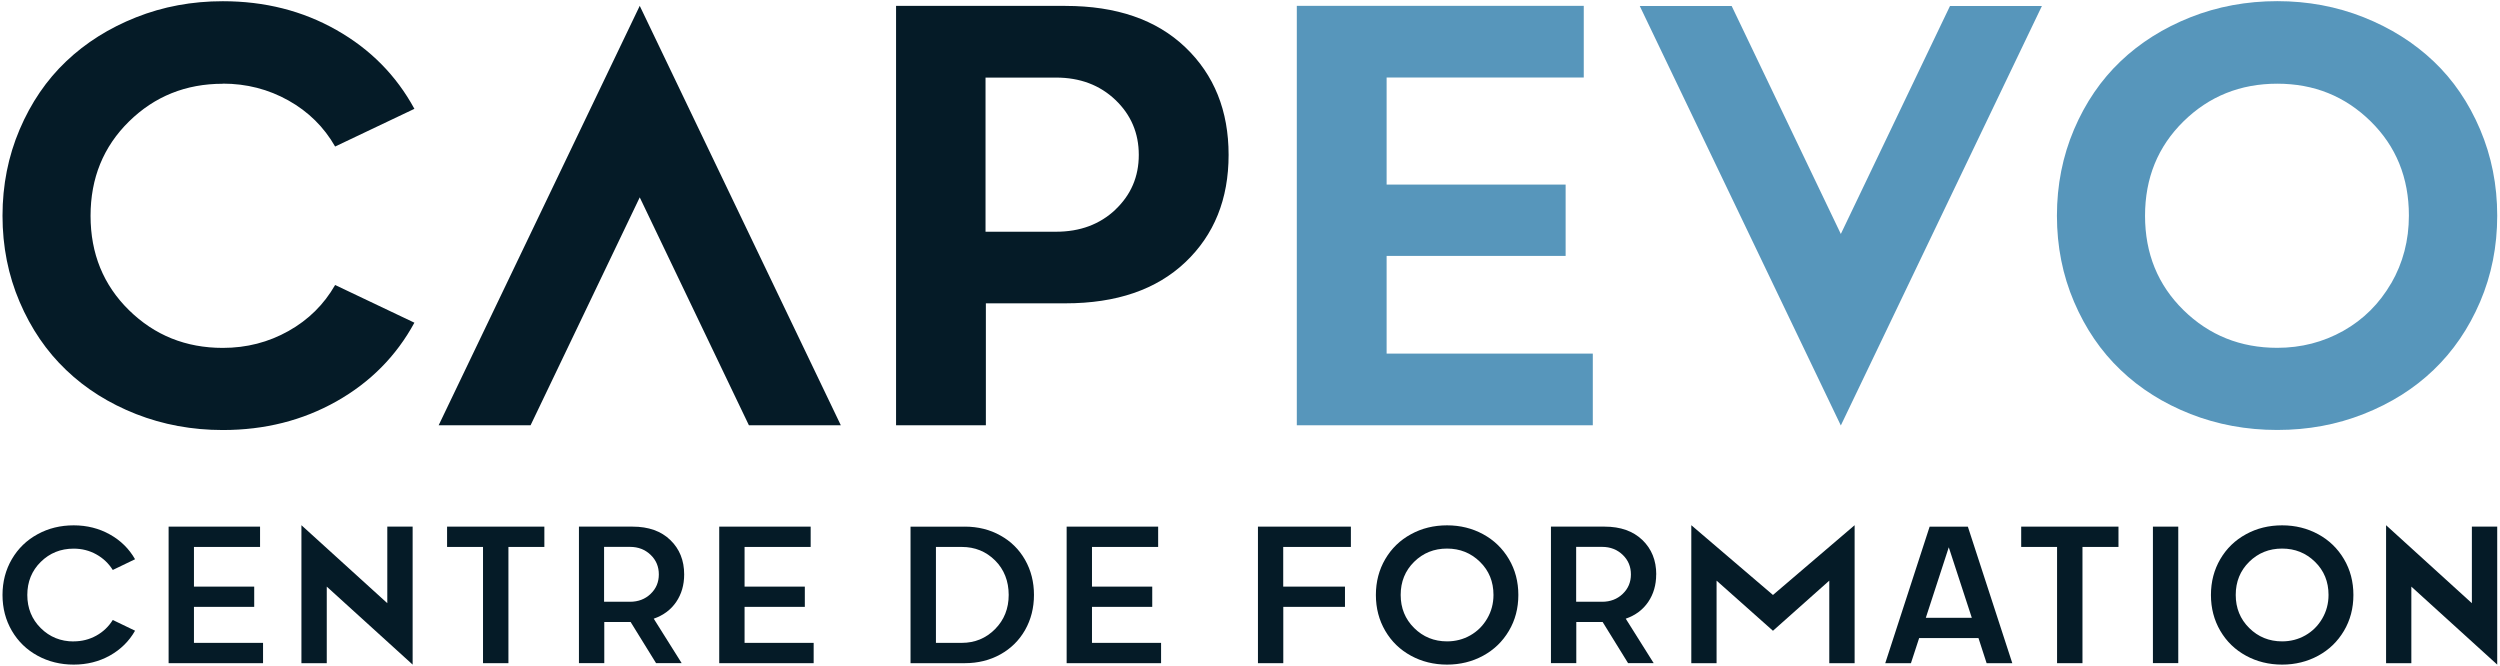
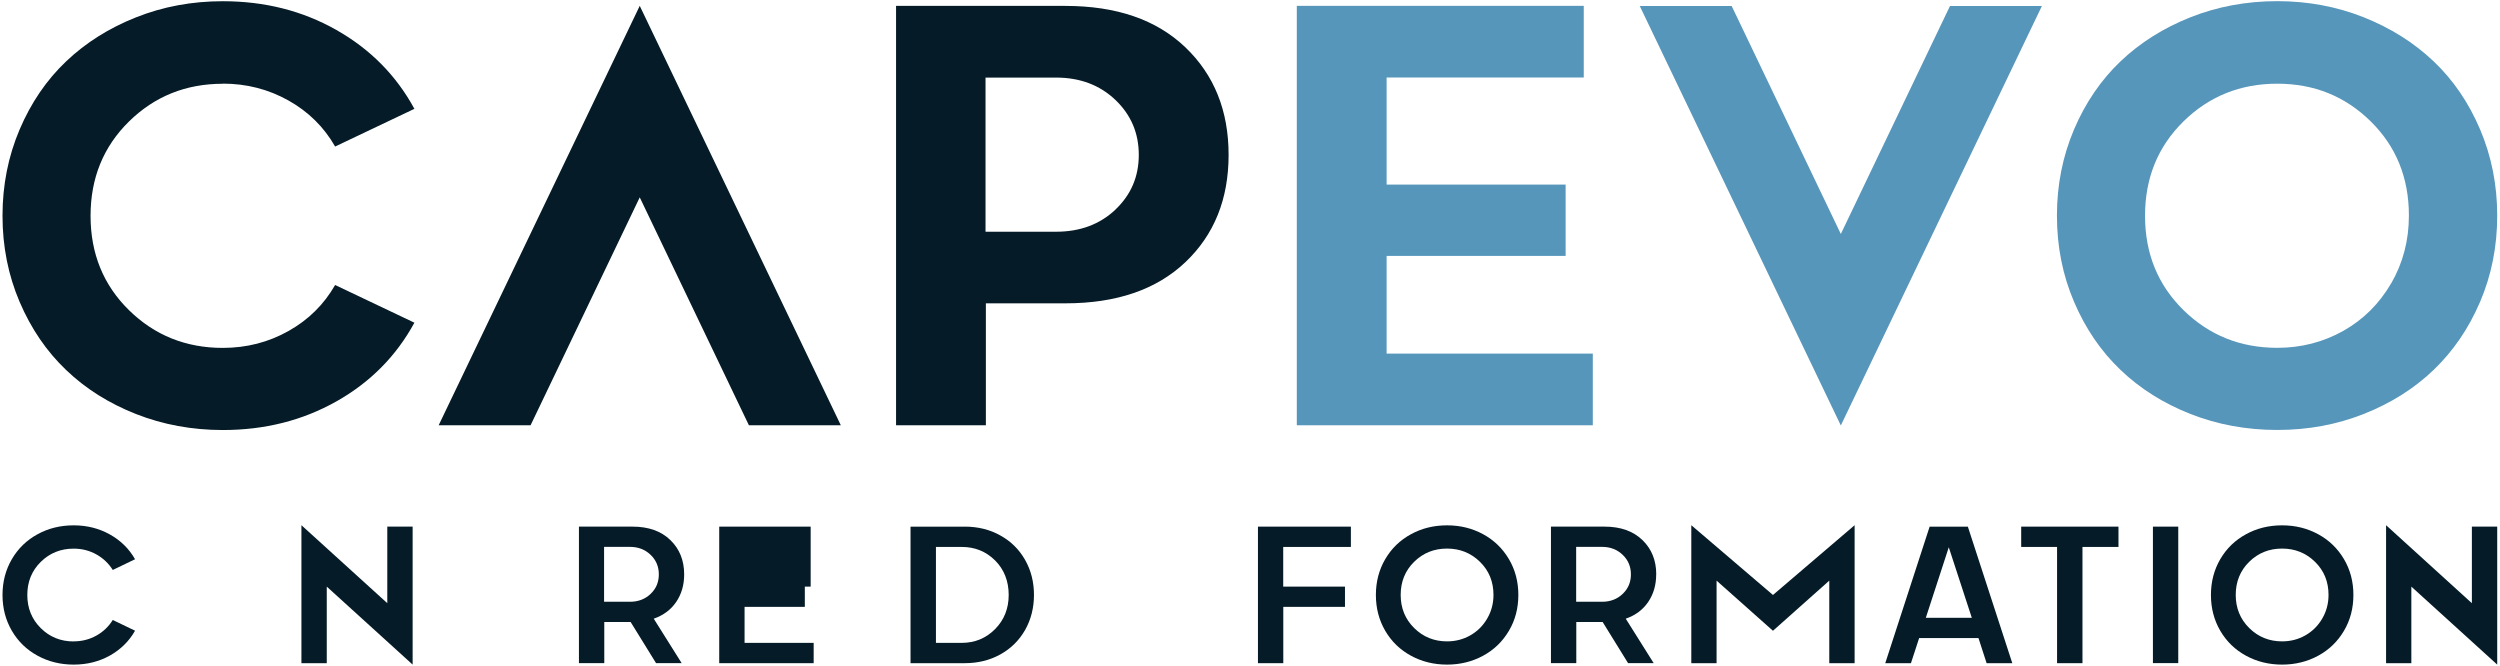
<svg xmlns="http://www.w3.org/2000/svg" width="368" height="98" viewBox="0 0 368 98" fill="none">
  <path d="M156.83 0.86H131.9V62.6H145.12V44.65H156.83C164.35 44.65 170.23 42.63 174.48 38.6C178.73 34.57 180.85 29.3 180.85 22.8C180.85 16.3 178.73 11.02 174.48 6.96C170.23 2.9 164.35 0.87 156.83 0.87M164.19 30.86C161.89 33.03 158.98 34.11 155.45 34.11H145.07V11.42H155.45C158.98 11.42 161.89 12.52 164.19 14.71C166.49 16.91 167.63 19.6 167.63 22.8C167.63 26 166.48 28.68 164.19 30.85" fill="#051B27" />
  <path d="M204.11 37.67H230.46V27.17H204.11V11.41H233.13V0.86H190.89V62.6H234.46V52.05H204.11V37.67Z" fill="#5796BB" />
  <path d="M365.07 19.05C363.39 15.1 361.11 11.76 358.22 9.02C355.33 6.28 351.9 4.12 347.93 2.54C343.95 0.96 339.71 0.17 335.21 0.17C330.71 0.17 326.42 0.96 322.44 2.54C318.46 4.12 315.03 6.28 312.15 9.02C309.27 11.76 306.98 15.11 305.3 19.05C303.62 23 302.78 27.23 302.78 31.75C302.78 36.27 303.62 40.5 305.3 44.43C306.98 48.36 309.26 51.71 312.15 54.46C315.03 57.22 318.46 59.37 322.44 60.94C326.42 62.5 330.67 63.29 335.21 63.29C339.75 63.29 343.96 62.51 347.93 60.94C351.91 59.37 355.34 57.22 358.22 54.46C361.1 51.7 363.39 48.36 365.07 44.43C366.75 40.5 367.59 36.27 367.59 31.75C367.59 27.23 366.75 23 365.07 19.05ZM351.98 41.7C350.24 44.7 347.9 47.03 344.94 48.7C341.98 50.36 338.74 51.2 335.21 51.2C329.79 51.2 325.18 49.35 321.41 45.65C317.64 41.95 315.75 37.32 315.75 31.76C315.75 26.2 317.64 21.58 321.41 17.87C325.18 14.17 329.78 12.32 335.21 12.32C340.64 12.32 345.18 14.16 348.95 17.85C352.71 21.54 354.59 26.17 354.59 31.73C354.59 35.38 353.72 38.7 351.99 41.7" fill="#5796BB" />
  <path d="M94.17 0.86L79.37 31.73L64.57 62.6H78.1L79.39 59.91L94.17 29.05L108.95 59.91L110.24 62.6H123.77L108.97 31.73L94.17 0.86Z" fill="#051B27" />
  <path d="M285.75 3.57L270.97 34.44L256.19 3.57L254.9 0.88H241.37L256.17 31.75L270.97 62.63L285.77 31.75L300.57 0.88H287.04L285.75 3.57Z" fill="#5796BB" />
  <path d="M32.79 12.31C36.29 12.31 39.51 13.14 42.46 14.79C45.4 16.44 47.69 18.7 49.33 21.57L61 16.02C58.33 11.11 54.51 7.24 49.53 4.42C44.55 1.59 38.97 0.18 32.8 0.18C28.26 0.18 24.01 0.97 20.03 2.55C16.05 4.13 12.62 6.29 9.74 9.03C6.85 11.77 4.57 15.12 2.89 19.06C1.21 23.01 0.37 27.24 0.37 31.76C0.37 36.28 1.21 40.51 2.89 44.44C4.57 48.37 6.85 51.72 9.74 54.47C12.62 57.23 16.05 59.38 20.03 60.95C24.01 62.51 28.26 63.3 32.8 63.3C38.97 63.3 44.55 61.89 49.53 59.08C54.51 56.27 58.33 52.41 61 47.5L49.33 41.95C47.69 44.82 45.4 47.08 42.46 48.73C39.52 50.38 36.3 51.21 32.79 51.21C27.37 51.21 22.76 49.36 18.99 45.66C15.22 41.96 13.33 37.33 13.33 31.77C13.33 26.21 15.22 21.59 18.99 17.88C22.76 14.18 27.36 12.33 32.79 12.33" fill="#051B27" />
  <path d="M10.84 94.41C12.05 94.41 13.15 94.13 14.17 93.57C15.18 93.01 15.99 92.24 16.6 91.26L19.88 92.84C19 94.39 17.76 95.61 16.17 96.5C14.57 97.39 12.8 97.83 10.85 97.83C8.9 97.83 7.12 97.39 5.53 96.52C3.93 95.65 2.67 94.43 1.75 92.86C0.83 91.29 0.37 89.53 0.37 87.58C0.37 85.63 0.83 83.87 1.75 82.3C2.67 80.73 3.93 79.51 5.53 78.64C7.13 77.76 8.9 77.33 10.85 77.33C12.8 77.33 14.58 77.78 16.17 78.67C17.77 79.56 19 80.78 19.88 82.32L16.6 83.9C15.99 82.93 15.18 82.16 14.17 81.6C13.16 81.04 12.05 80.76 10.84 80.76C8.93 80.76 7.32 81.41 6 82.71C4.68 84.01 4.02 85.64 4.02 87.58C4.02 89.52 4.68 91.15 6 92.46C7.32 93.77 8.94 94.42 10.84 94.42" fill="#051B27" />
-   <path d="M24.82 77.52H38.28V80.51H28.55V86.35H37.42V89.33H28.55V94.63H38.72V97.62H24.82V77.52Z" fill="#051B27" />
  <path d="M57.01 77.52H60.74V97.83L48.1 86.35V97.62H44.37V77.31L57.01 88.79V77.52Z" fill="#051B27" />
-   <path d="M80.13 77.52V80.51H74.84V97.62H71.1V80.51H65.81V77.52H80.13Z" fill="#051B27" />
  <path d="M100.71 84.56C100.71 86.1 100.32 87.45 99.54 88.6C98.76 89.75 97.65 90.58 96.23 91.07L100.34 97.61H96.57L92.83 91.56H88.95V97.61H85.22V77.52H93.12C95.46 77.52 97.32 78.18 98.67 79.49C100.03 80.8 100.71 82.49 100.71 84.56ZM88.93 88.58H92.74C93.95 88.58 94.97 88.19 95.77 87.42C96.58 86.65 96.98 85.69 96.98 84.55C96.98 83.42 96.59 82.46 95.78 81.68C94.97 80.9 93.96 80.5 92.73 80.5H88.92V88.57L88.93 88.58Z" fill="#051B27" />
-   <path d="M105.87 77.52H119.33V80.51H109.6V86.35H118.47V89.33H109.6V94.63H119.77V97.62H105.87V77.52Z" fill="#051B27" />
+   <path d="M105.87 77.52H119.33V80.51V86.35H118.47V89.33H109.6V94.63H119.77V97.62H105.87V77.52Z" fill="#051B27" />
  <path d="M142.02 77.52C143.95 77.52 145.7 77.95 147.25 78.82C148.81 79.68 150.02 80.88 150.89 82.41C151.76 83.94 152.2 85.66 152.2 87.57C152.2 89.48 151.76 91.21 150.89 92.74C150.02 94.27 148.8 95.47 147.25 96.33C145.7 97.19 143.95 97.62 142.02 97.62H134.03V77.53H142.02V77.52ZM141.57 94.63C143.49 94.63 145.13 93.96 146.47 92.61C147.81 91.26 148.48 89.58 148.48 87.57C148.48 85.56 147.81 83.82 146.48 82.5C145.14 81.17 143.51 80.51 141.58 80.51H137.77V94.63H141.58H141.57Z" fill="#051B27" />
-   <path d="M157.01 77.52H170.48V80.51H160.74V86.35H169.61V89.33H160.74V94.63H170.91V97.62H157.01V77.52Z" fill="#051B27" />
  <path d="M185.17 77.52H198.85V80.51H188.89V86.35H197.98V89.33H188.9V97.62H185.17V77.52Z" fill="#051B27" />
  <path d="M213.01 97.83C211.06 97.83 209.28 97.39 207.69 96.52C206.09 95.65 204.83 94.43 203.91 92.86C202.99 91.29 202.53 89.53 202.53 87.58C202.53 85.63 202.99 83.87 203.91 82.3C204.83 80.73 206.09 79.51 207.69 78.64C209.29 77.76 211.06 77.33 213.01 77.33C214.96 77.33 216.72 77.77 218.32 78.64C219.92 79.51 221.18 80.73 222.11 82.3C223.04 83.87 223.5 85.63 223.5 87.58C223.5 89.53 223.04 91.29 222.11 92.86C221.18 94.43 219.92 95.65 218.32 96.52C216.72 97.39 214.95 97.83 213.01 97.83ZM213.01 94.41C214.24 94.41 215.38 94.12 216.42 93.53C217.46 92.94 218.29 92.12 218.91 91.06C219.53 90 219.84 88.84 219.84 87.57C219.84 85.63 219.18 84 217.85 82.7C216.52 81.4 214.91 80.75 213 80.75C211.09 80.75 209.48 81.4 208.16 82.7C206.84 84 206.18 85.63 206.18 87.57C206.18 89.51 206.84 91.13 208.16 92.44C209.48 93.75 211.1 94.41 213 94.41" fill="#051B27" />
  <path d="M243.79 84.56C243.79 86.1 243.4 87.45 242.62 88.6C241.84 89.75 240.74 90.58 239.31 91.07L243.42 97.61H239.65L235.91 91.56H232.03V97.61H228.3V77.52H236.2C238.54 77.52 240.4 78.18 241.76 79.49C243.12 80.8 243.8 82.49 243.8 84.56M232.02 88.58H235.83C237.04 88.58 238.06 88.19 238.86 87.42C239.67 86.65 240.07 85.69 240.07 84.55C240.07 83.42 239.68 82.46 238.87 81.68C238.06 80.9 237.05 80.5 235.82 80.5H232.01V88.57L232.02 88.58Z" fill="#051B27" />
  <path d="M273 77.31V97.62H269.27V85.47L260.98 92.85L252.68 85.47V97.62H248.96V77.31L260.98 87.58L273 77.31Z" fill="#051B27" />
  <path d="M292.43 97.62L291.23 93.92H282.5L281.29 97.62H277.51L284.04 77.53H289.67L296.21 97.62H292.43ZM283.48 90.94H290.25L286.86 80.56L283.48 90.94Z" fill="#051B27" />
  <path d="M311.84 77.52V80.51H306.54V97.62H302.8V80.51H297.52V77.52H311.84Z" fill="#051B27" />
  <path d="M320.64 77.52H316.91V97.61H320.64V77.52Z" fill="#051B27" />
  <path d="M335.93 97.83C333.98 97.83 332.2 97.39 330.61 96.52C329.01 95.65 327.75 94.43 326.83 92.86C325.91 91.29 325.45 89.53 325.45 87.58C325.45 85.63 325.91 83.87 326.83 82.3C327.75 80.73 329.01 79.51 330.61 78.64C332.21 77.76 333.98 77.33 335.93 77.33C337.88 77.33 339.64 77.77 341.24 78.64C342.84 79.51 344.1 80.73 345.03 82.3C345.96 83.87 346.42 85.63 346.42 87.58C346.42 89.53 345.96 91.29 345.03 92.86C344.1 94.43 342.84 95.65 341.24 96.52C339.64 97.39 337.87 97.83 335.93 97.83ZM335.93 94.41C337.16 94.41 338.3 94.12 339.34 93.53C340.38 92.94 341.21 92.12 341.83 91.06C342.45 90 342.76 88.84 342.76 87.57C342.76 85.63 342.1 84 340.77 82.7C339.44 81.4 337.83 80.75 335.92 80.75C334.01 80.75 332.4 81.4 331.08 82.7C329.76 84 329.1 85.63 329.1 87.57C329.1 89.51 329.76 91.13 331.08 92.44C332.4 93.75 334.02 94.41 335.92 94.41" fill="#051B27" />
  <path d="M363.86 77.52H367.59V97.83L354.95 86.35V97.62H351.23V77.31L363.86 88.79V77.52Z" fill="#051B27" />
</svg>